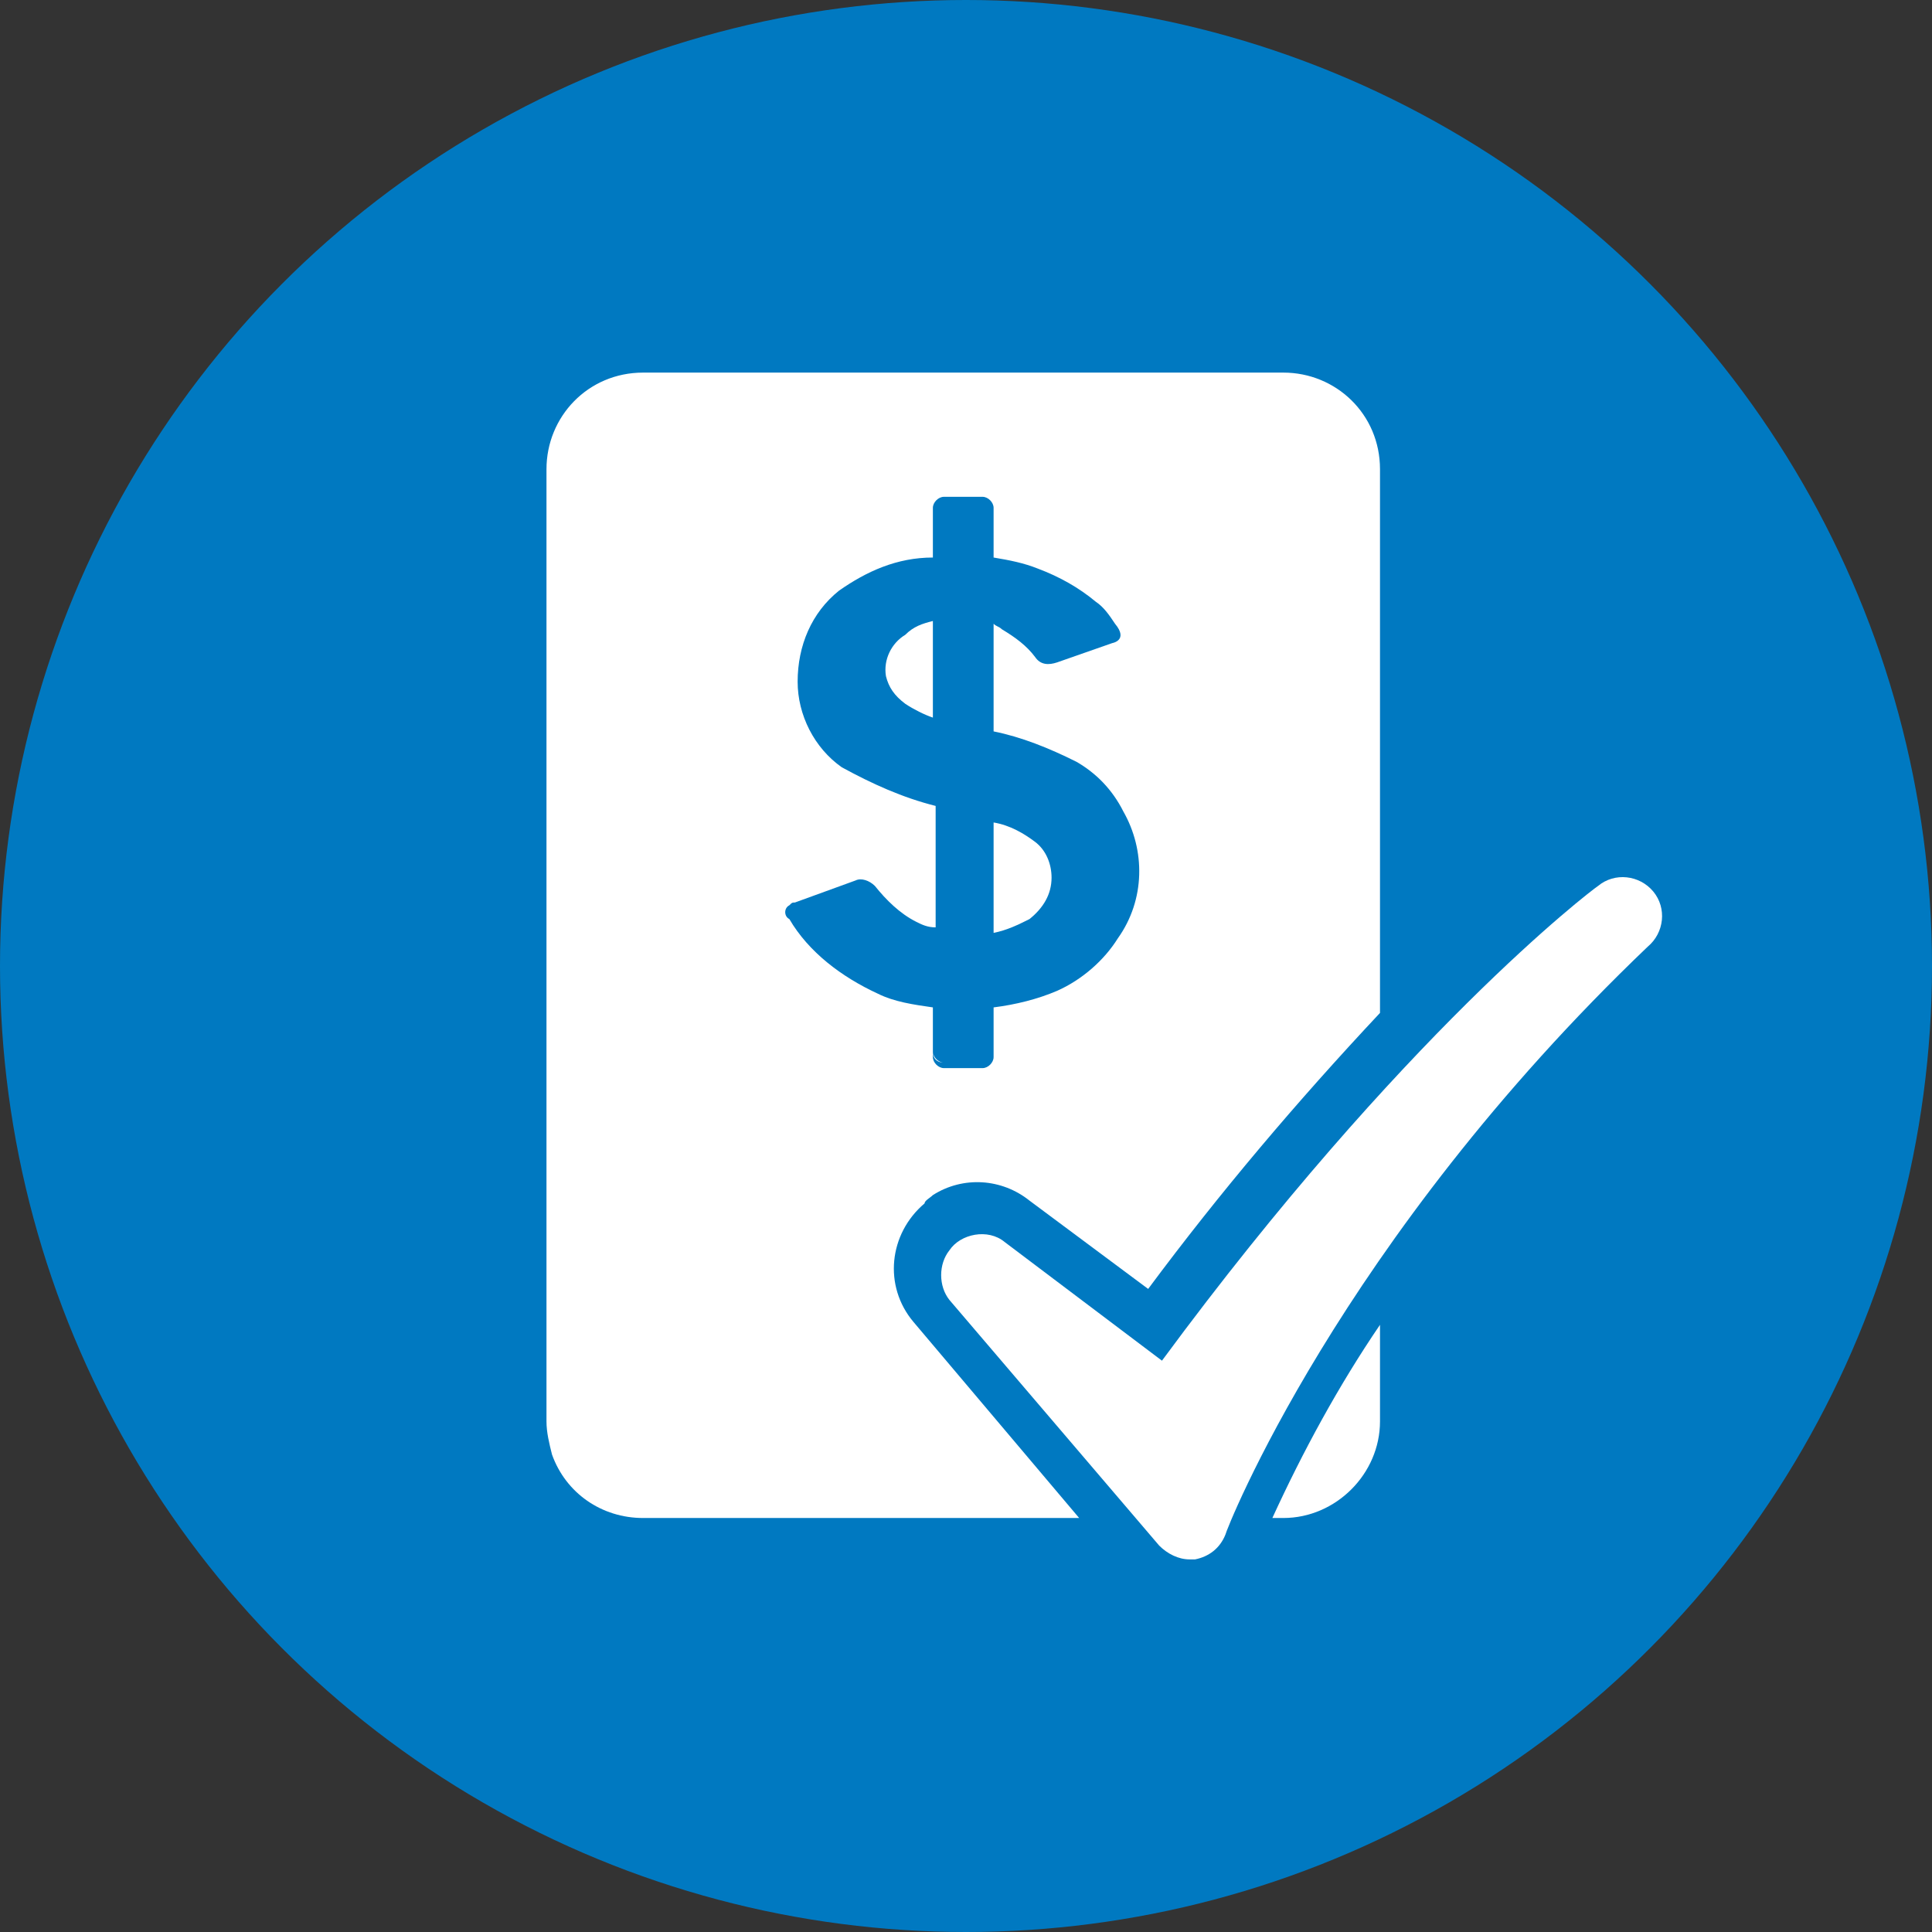
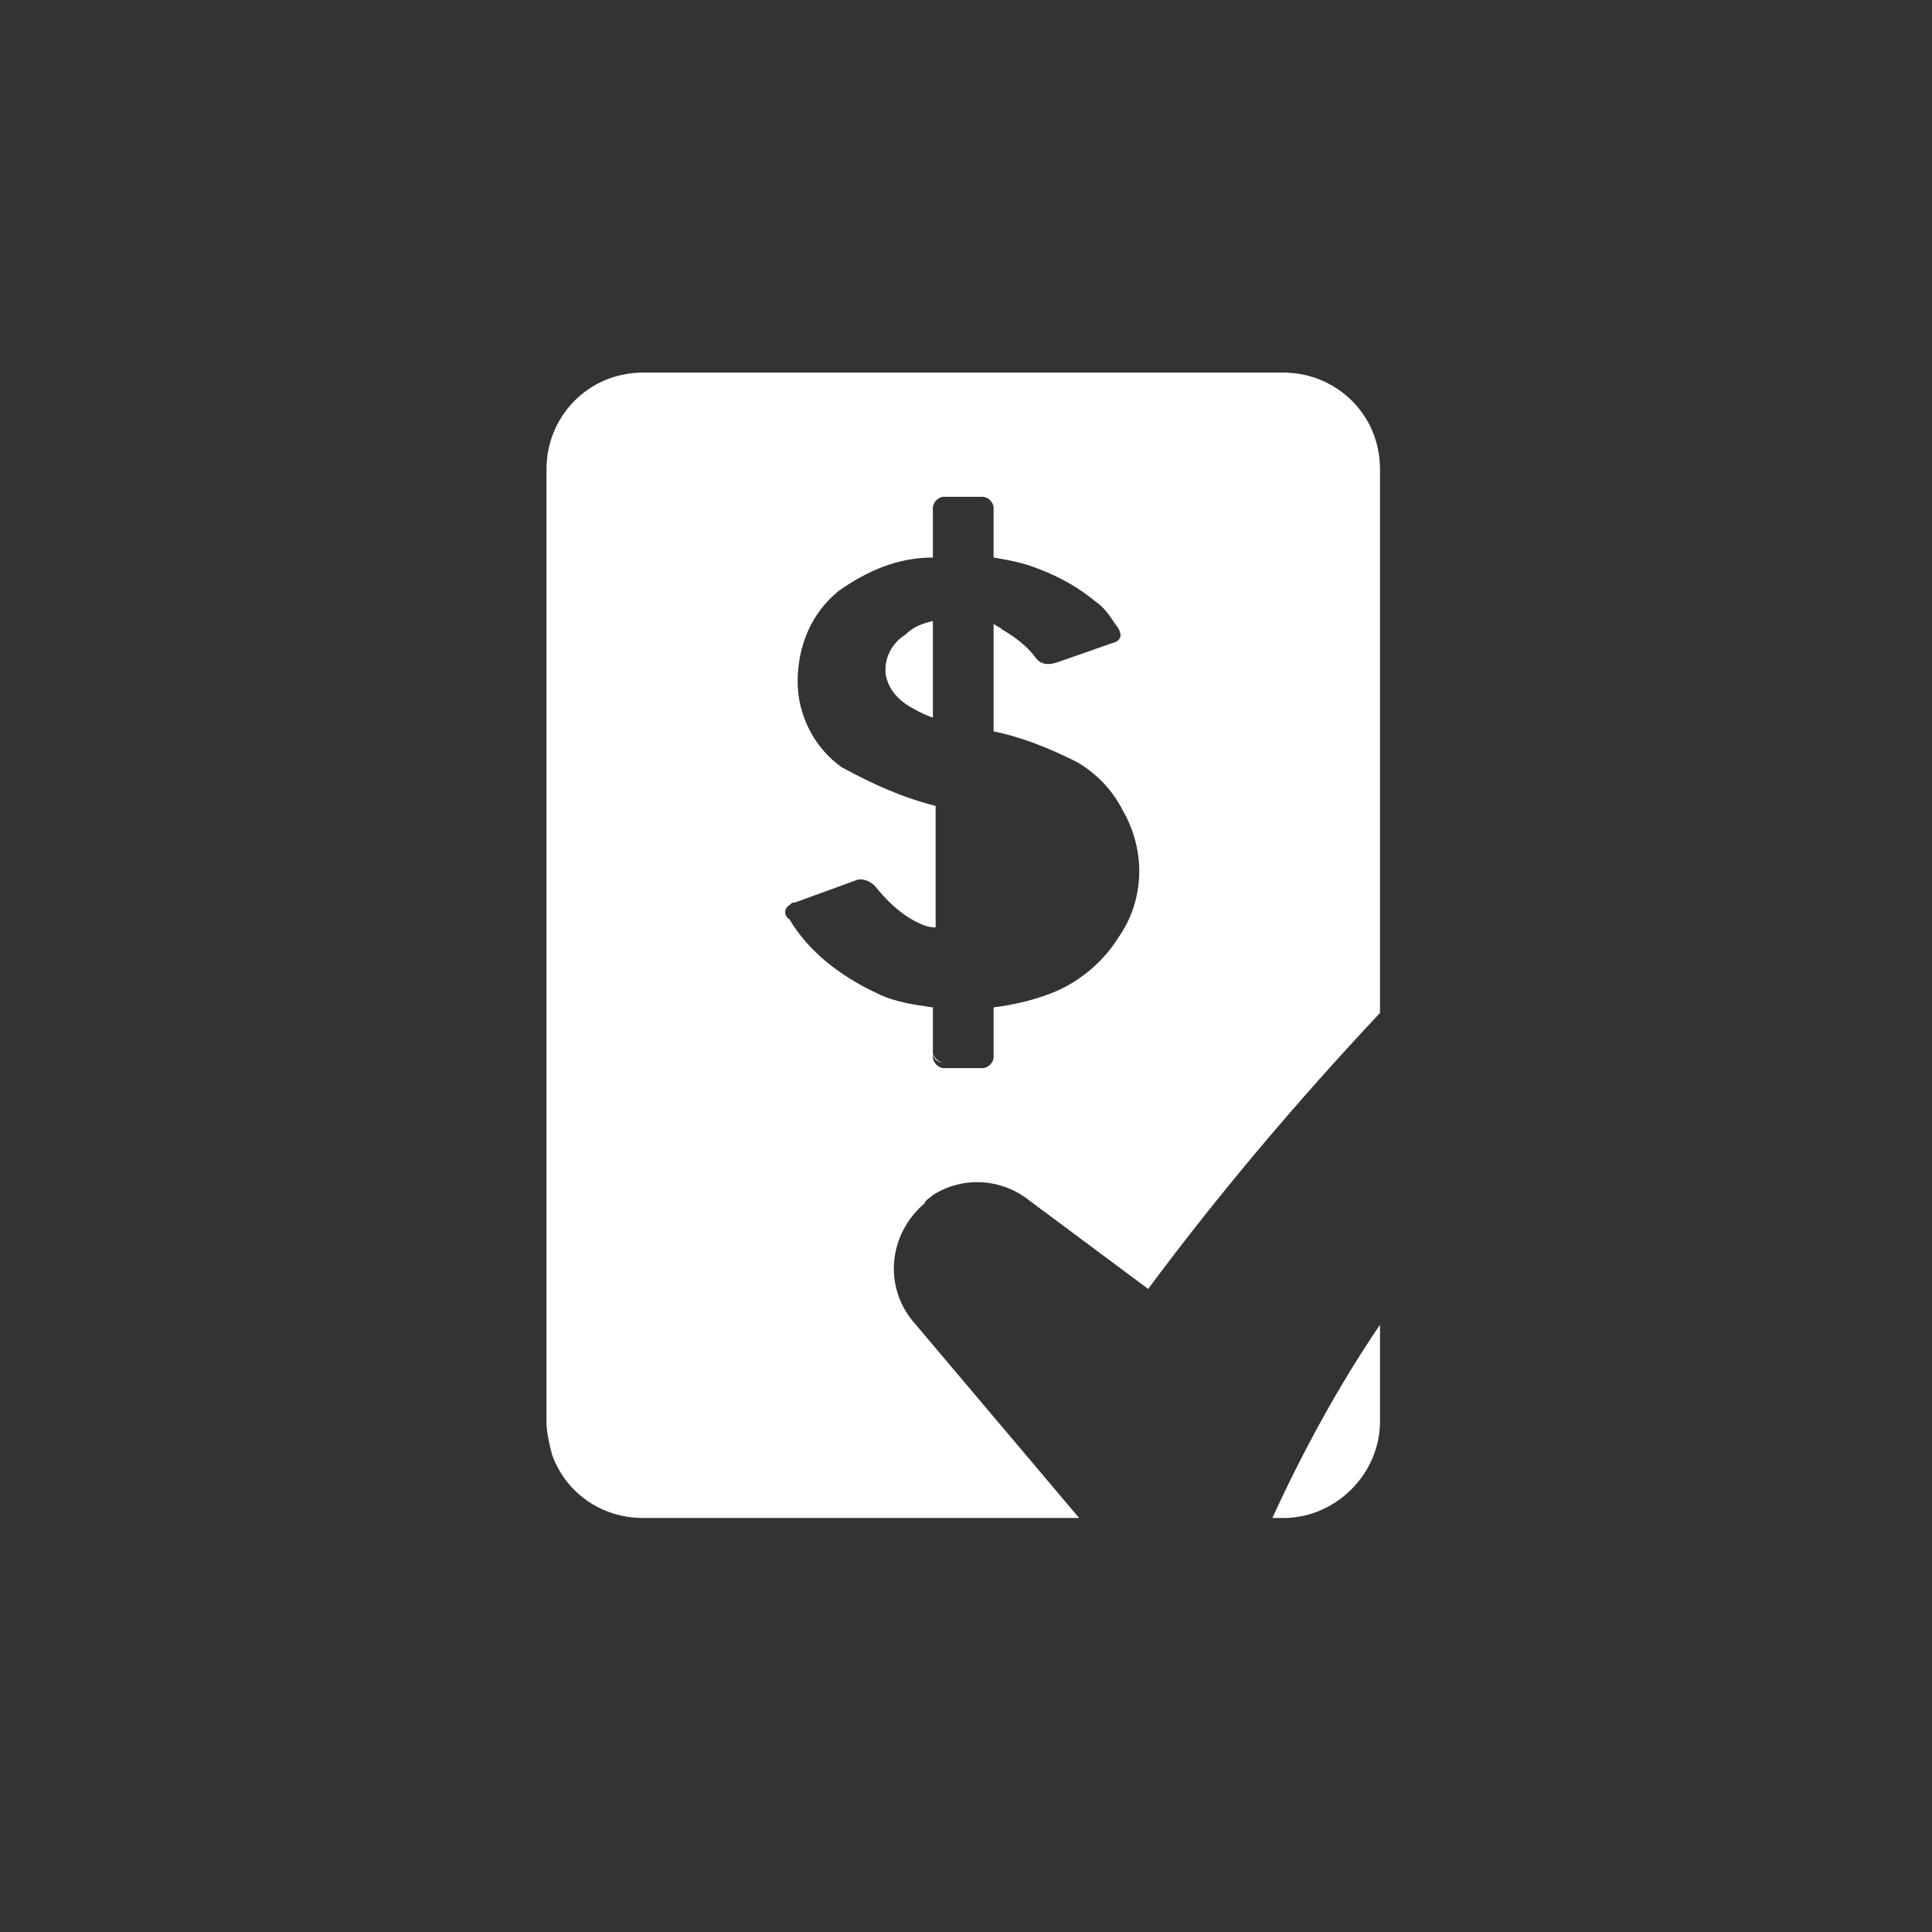
<svg xmlns="http://www.w3.org/2000/svg" version="1.1" id="Layer_1" x="0px" y="0px" viewBox="0 0 70 70" style="enable-background:new 0 0 70 70;" xml:space="preserve">
  <rect x="0" y="0" width="70" height="70" fill="#333333" stroke="none" />
  <style type="text/css">
	.st0{fill:#0079C1;}
	.st1{fill:none;}
	.st2{fill:#FFFFFF;}
</style>
  <title>Artboard 11</title>
-   <circle class="st0" cx="35" cy="35" r="35" />
  <path class="st1" d="M36,18.3L36,18.3c0-0.2-0.2-0.4-0.4-0.4l0,0C35.8,17.9,36,18.1,36,18.3z" />
  <path class="st1" d="M34.2,17.9L34.2,17.9c-0.2,0-0.4,0.2-0.4,0.4c0,0,0,0,0,0l0,0C33.8,18.1,34,17.9,34.2,17.9z" />
-   <path class="st2" d="M59.9,32.3c-0.5-0.6-1.4-0.7-2-0.2c-0.3,0.2-7.1,5.4-15.8,17.2l0,0L36.4,45c-0.6-0.5-1.6-0.3-2,0.3  c-0.4,0.5-0.4,1.3,0,1.8L42,56c0.3,0.3,0.7,0.5,1.1,0.5c0.1,0,0.2,0,0.2,0c0.5-0.1,0.9-0.4,1.1-0.9c0-0.1,4.1-10.6,15.3-21.3  C60.3,33.8,60.4,32.9,59.9,32.3z" />
-   <path class="st2" d="M38.1,31.8c0-0.5-0.2-1-0.6-1.3c-0.4-0.3-0.9-0.6-1.5-0.7v4c0.5-0.1,0.9-0.3,1.3-0.5  C37.8,32.9,38.1,32.4,38.1,31.8z" />
  <path class="st2" d="M32.1,24.5c0.1,0.4,0.3,0.7,0.7,1c0.3,0.2,0.7,0.4,1,0.5v-3.5c-0.4,0.1-0.7,0.2-1,0.5  C32.3,23.3,32,23.9,32.1,24.5z" />
  <path class="st2" d="M46.5,55c1.9,0,3.5-1.6,3.5-3.5V48c-1.5,2.2-2.8,4.6-3.9,7H46.5z" />
  <path class="st2" d="M33.8,43.3c1.1-0.7,2.5-0.6,3.5,0.2l4.3,3.2l0,0c2.6-3.5,5.4-6.8,8.4-10l0,0V17c0-2-1.6-3.5-3.5-3.5  c0,0,0,0,0,0H23.3c-2,0-3.5,1.6-3.5,3.5l0,0v34.5c0,0.4,0.1,0.8,0.2,1.2c0.5,1.4,1.8,2.3,3.3,2.3h15.8l0,0l-6-7.1  c-1.1-1.3-0.9-3.2,0.4-4.3C33.5,43.5,33.7,43.4,33.8,43.3z M28.6,33.3c-0.2-0.1-0.2-0.4,0-0.5c0.1-0.1,0.1-0.1,0.2-0.1l2.2-0.8  c0.2-0.1,0.5,0,0.7,0.2c0.4,0.5,0.9,1,1.5,1.3c0.2,0.1,0.4,0.2,0.7,0.2v-4.4l0,0c-1.2-0.3-2.3-0.8-3.4-1.4c-1-0.7-1.6-1.9-1.6-3.1  c0-1.3,0.5-2.5,1.5-3.3c1-0.7,2.1-1.2,3.4-1.2l0,0v-1.8l0,0c0-0.2,0.2-0.4,0.4-0.4c0,0,0,0,0,0h1.4c0.2,0,0.4,0.2,0.4,0.4l0,0v1.8  l0,0c0.6,0.1,1.1,0.2,1.6,0.4c0.8,0.3,1.5,0.7,2.1,1.2l0,0c0.3,0.2,0.5,0.5,0.7,0.8c0.5,0.6-0.1,0.7-0.1,0.7l-2,0.7  c-0.3,0.1-0.6,0.1-0.8-0.2c-0.3-0.4-0.7-0.7-1.2-1c-0.1-0.1-0.2-0.1-0.3-0.2v3.9l0,0c1,0.2,2,0.6,3,1.1c0.7,0.4,1.3,1,1.7,1.8  c0.8,1.4,0.8,3.2-0.2,4.6v0c-0.5,0.8-1.3,1.5-2.2,1.9c-0.7,0.3-1.5,0.5-2.3,0.6l0,0v1.8c0,0.2-0.2,0.4-0.4,0.4c0,0,0,0,0,0h-1.4  c-0.2,0-0.4-0.2-0.4-0.4v0l0,0v-1.8l0,0c-0.7-0.1-1.4-0.2-2-0.5C30.5,35.4,29.3,34.5,28.6,33.3z" />
  <path class="st2" d="M33.8,38.1L33.8,38.1c0,0.2,0.2,0.4,0.4,0.4h0l0,0C34,38.5,33.8,38.4,33.8,38.1z" />
</svg>